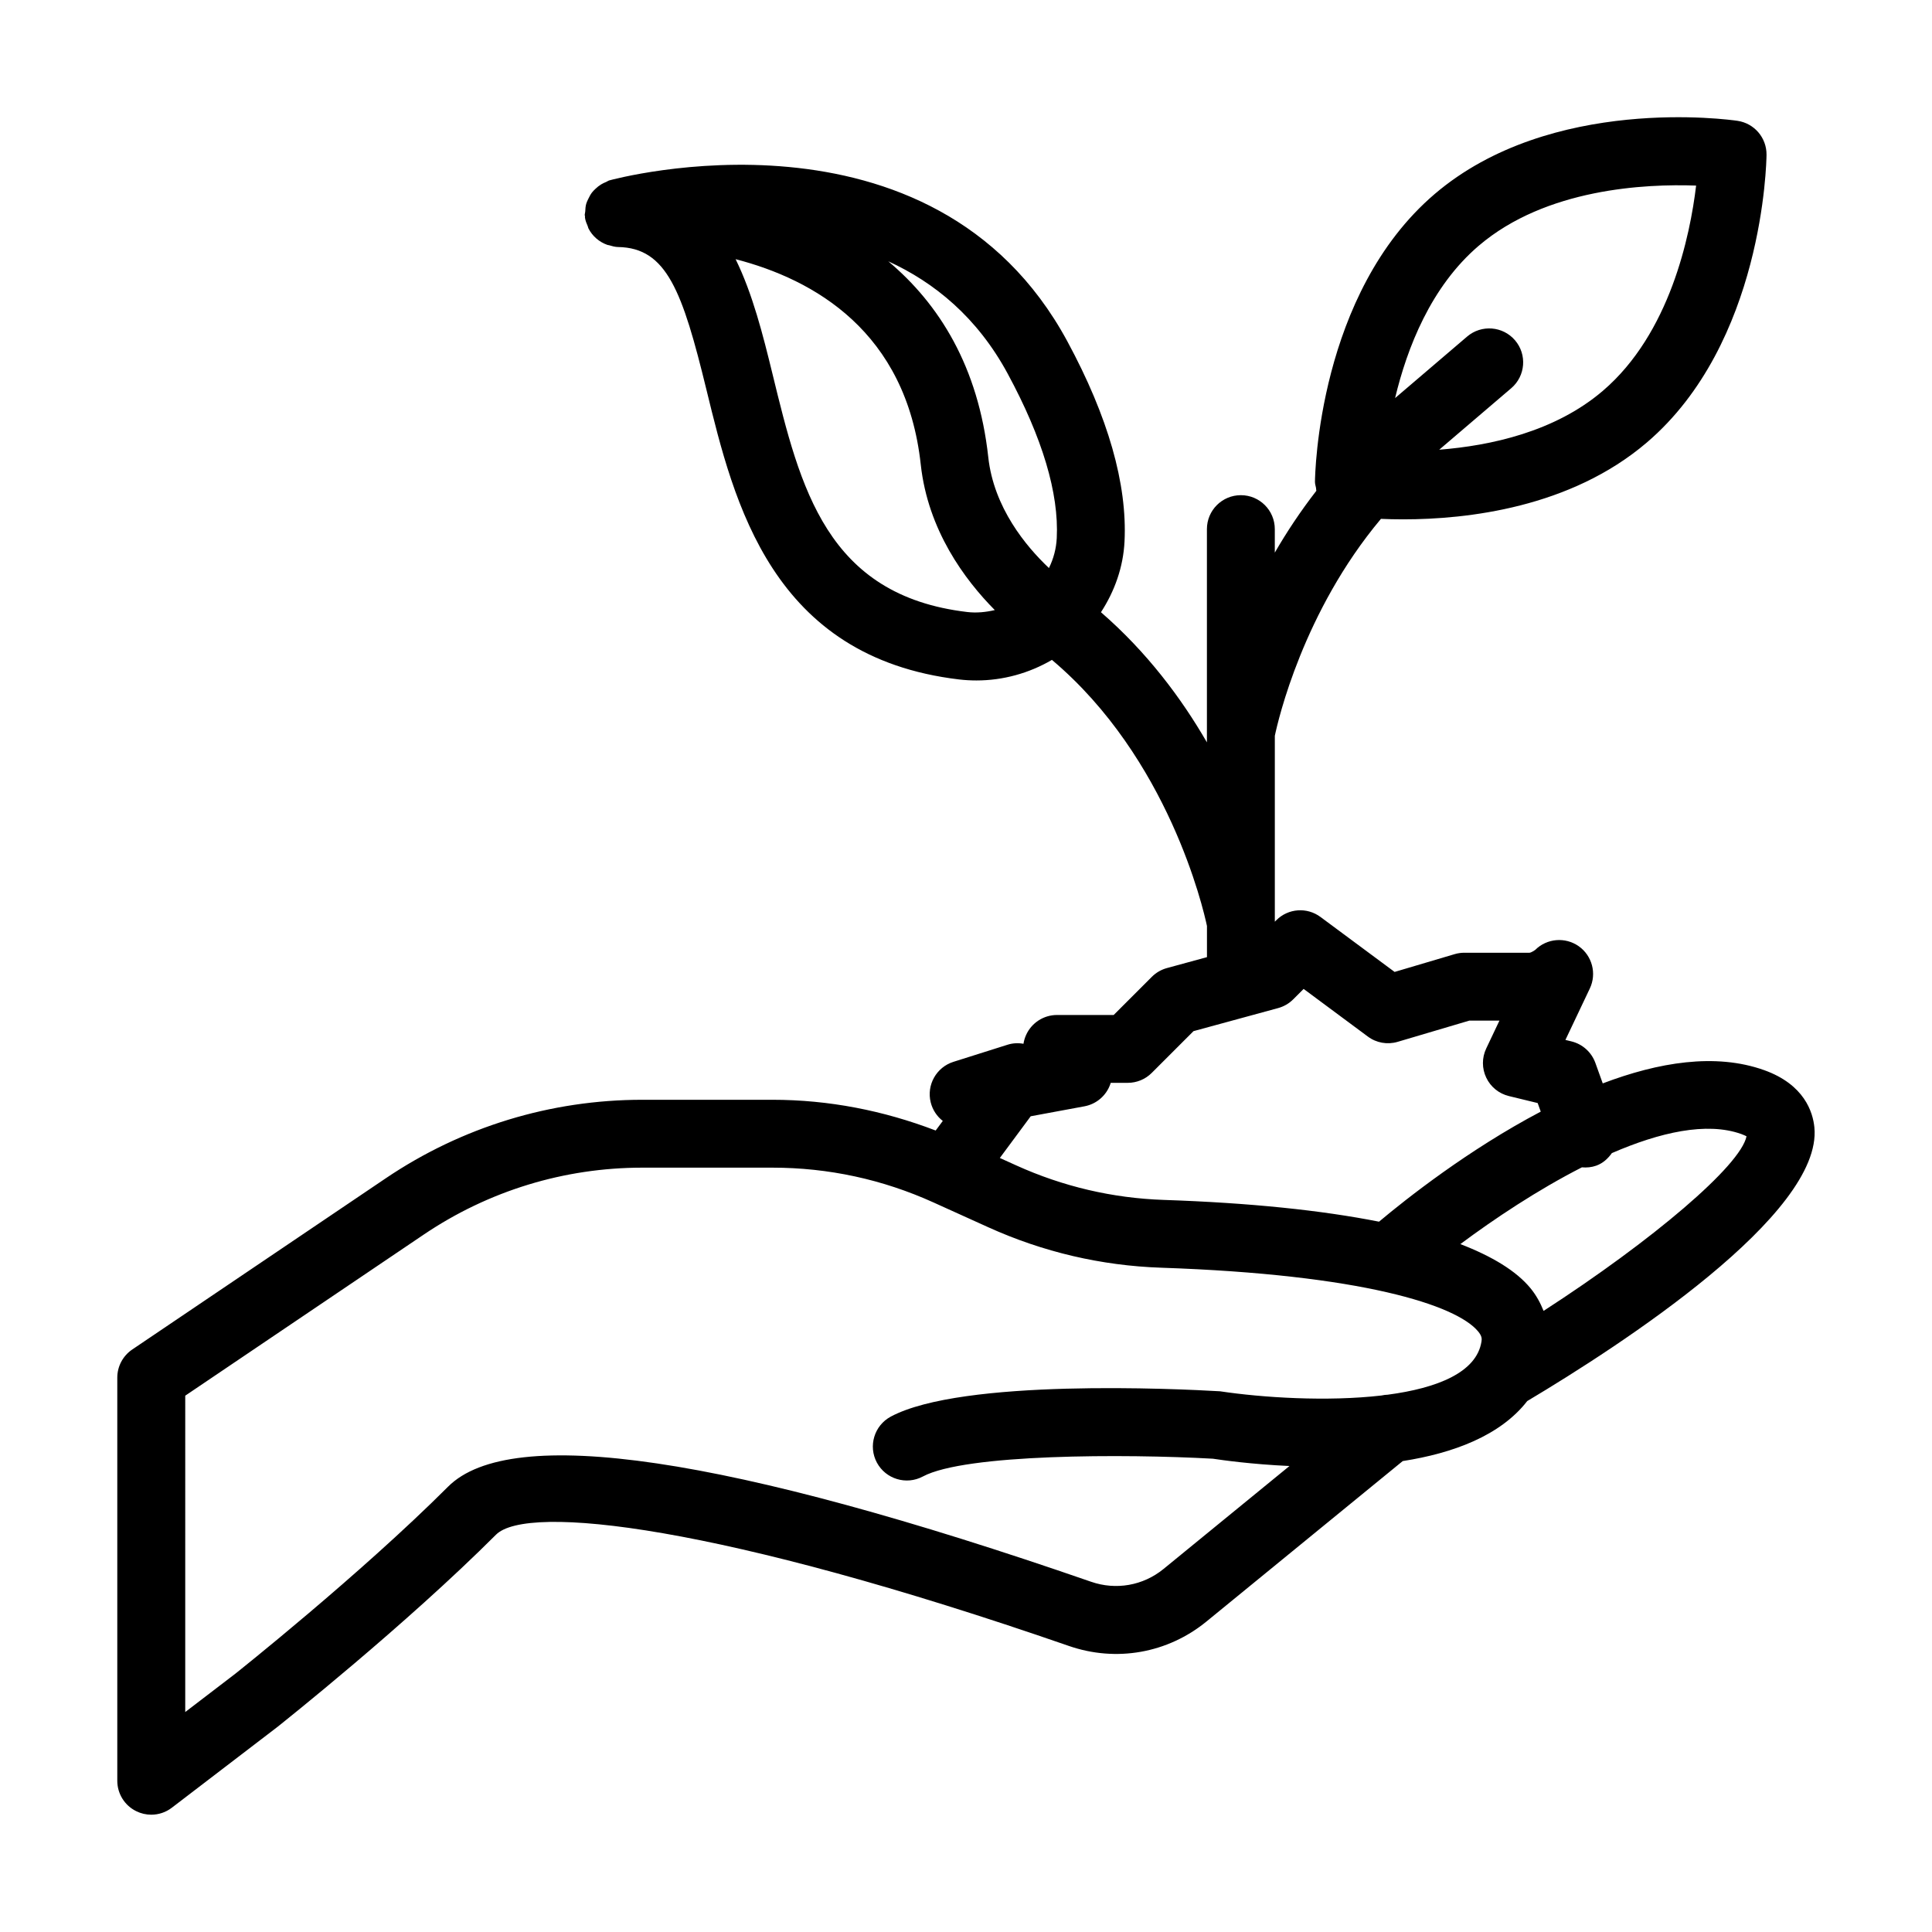
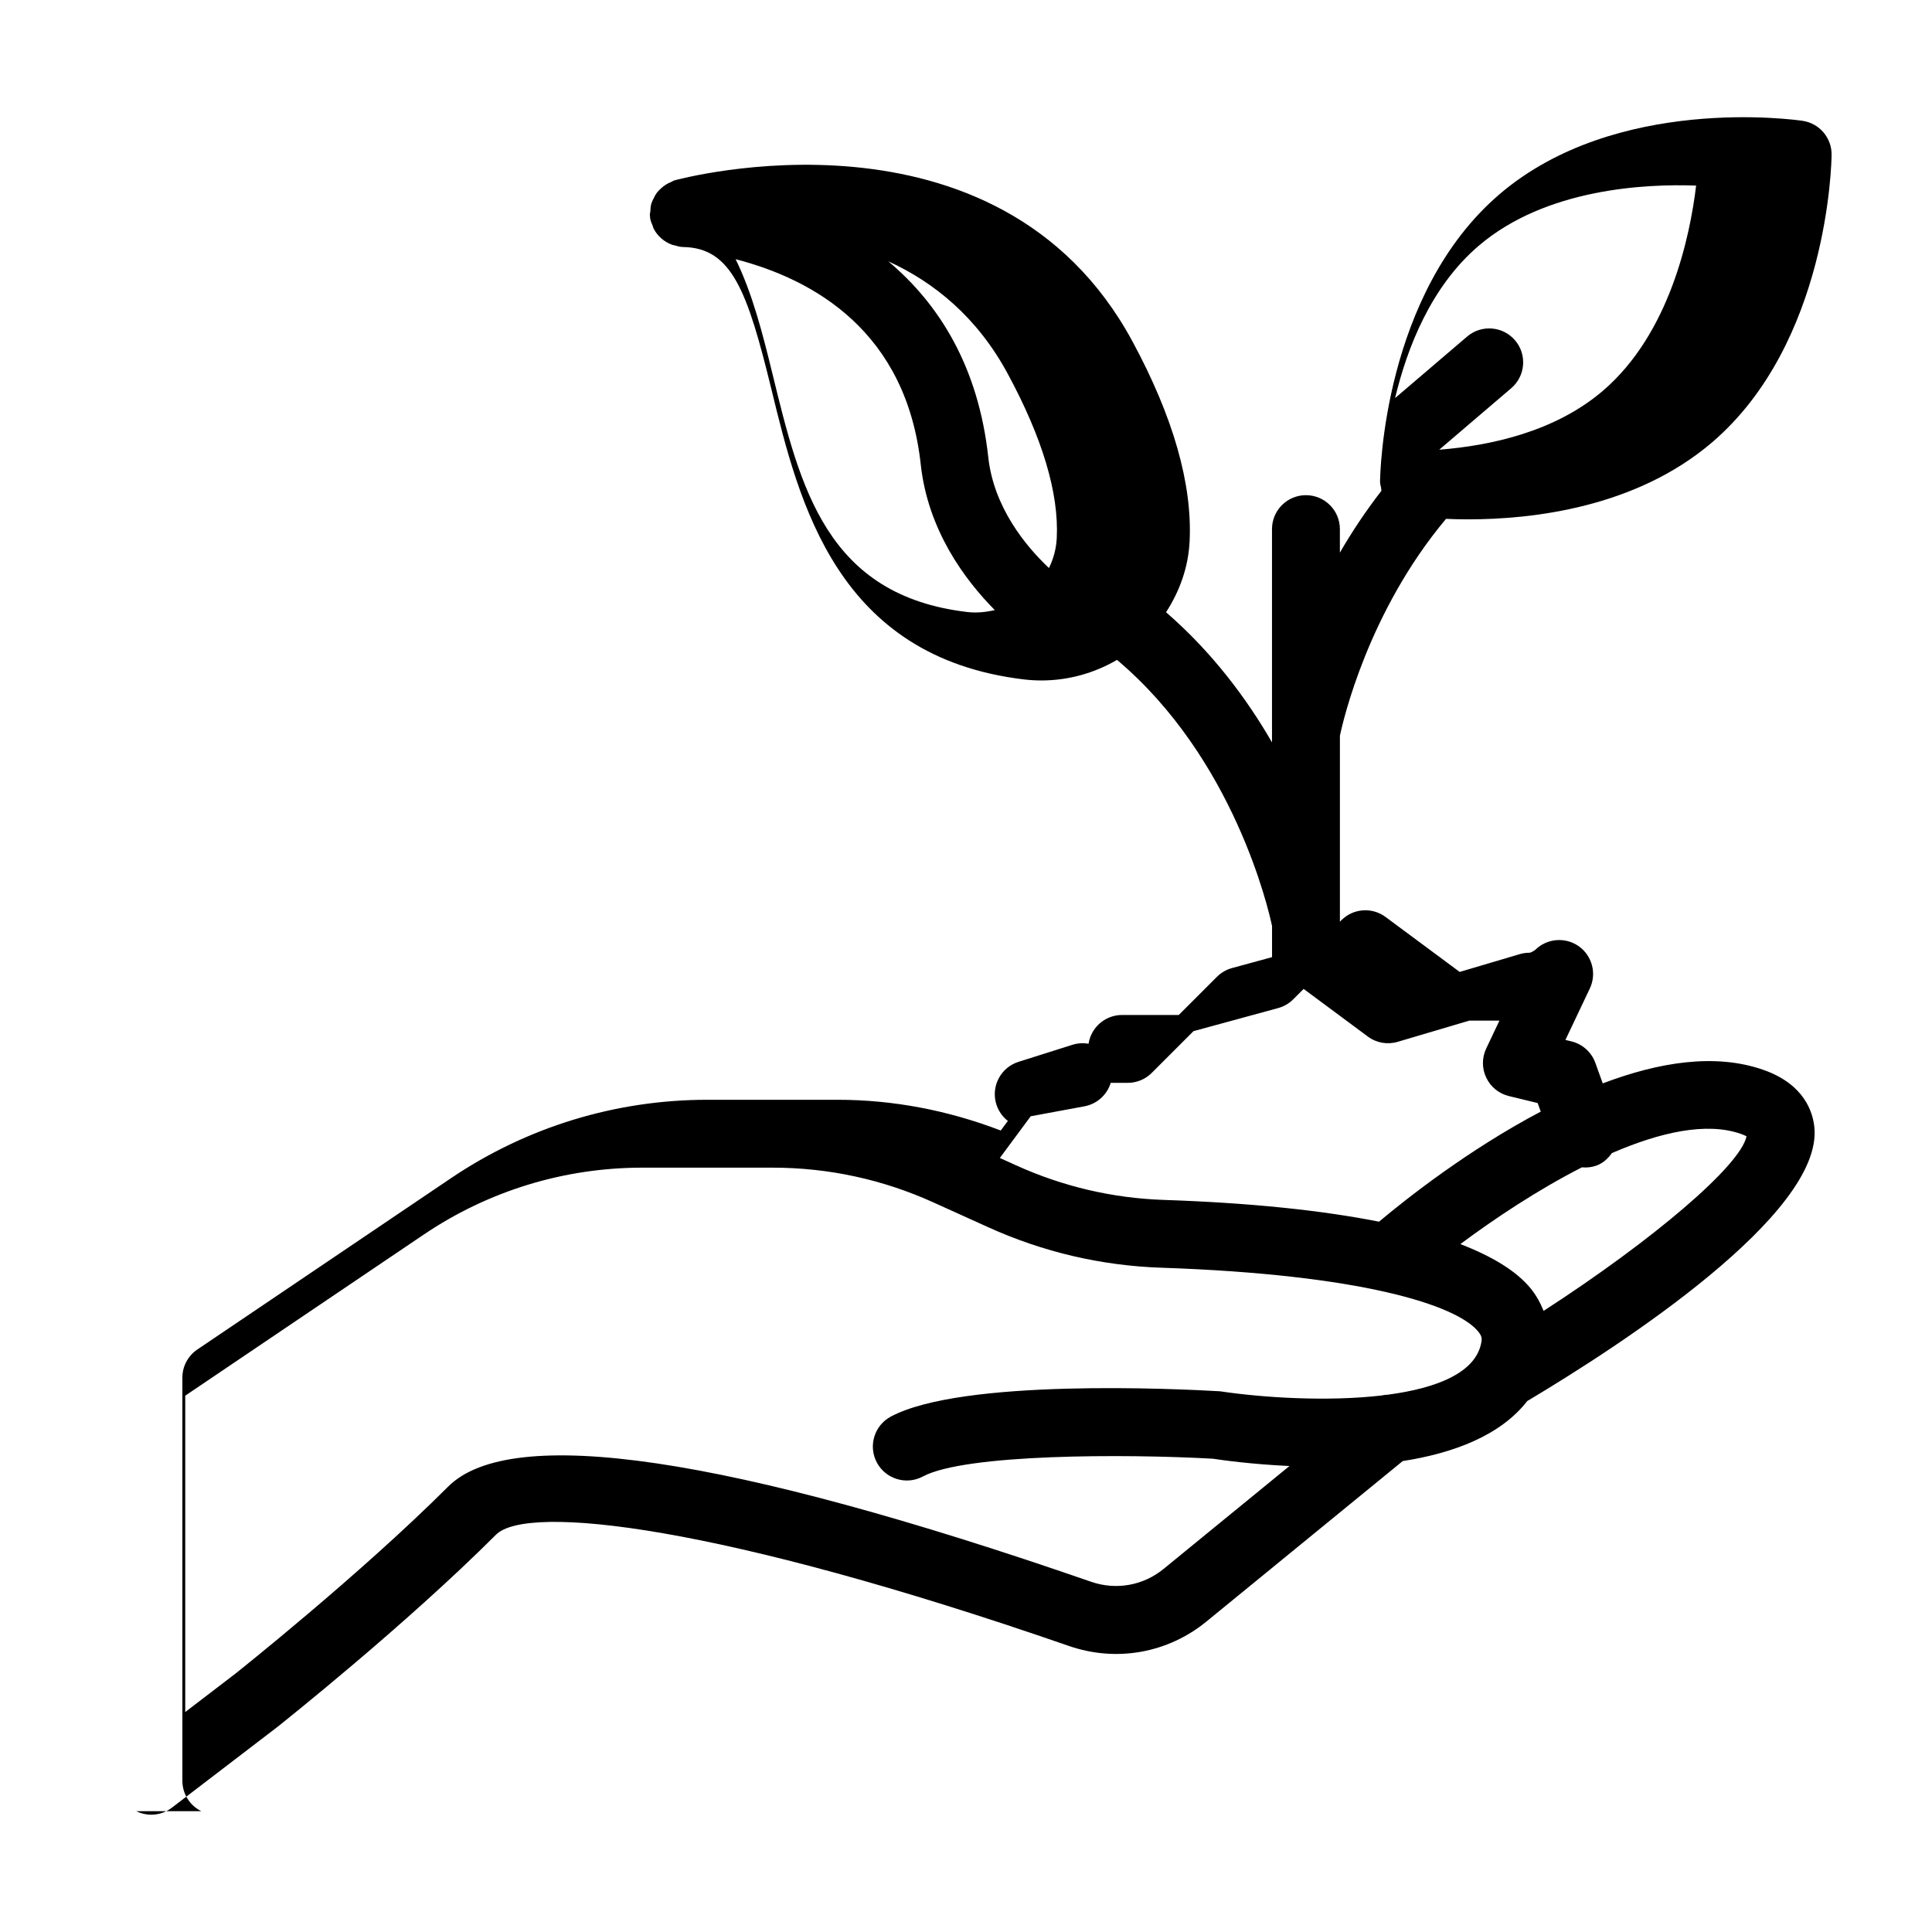
<svg xmlns="http://www.w3.org/2000/svg" fill="#000000" width="800px" height="800px" version="1.1" viewBox="144 144 512 512">
-   <path d="m180.1 623.98c1.254 0.625 2.617 0.934 3.981 0.934 1.941 0 3.867-0.625 5.465-1.855l27.824-21.289c1.379-1.098 34.062-27.051 58.074-51.062 8.277-8.258 59.312-2.559 151.8 29.477 12.582 4.359 26.199 1.934 36.469-6.457l52.027-42.531c13.34-2.074 25.875-6.727 32.996-15.902 24.828-14.805 78.312-49.508 76.098-72.508-0.387-4.031-2.637-11.379-13.344-15.199-12.91-4.602-28.027-2.066-42.746 3.523l-1.957-5.441c-1.027-2.836-3.41-4.981-6.344-5.691l-1.59-0.387 6.465-13.625c1.879-3.953 0.633-8.688-2.941-11.211-3.574-2.504-8.441-2.102-11.543 0.992-0.035 0.035-1.062 0.738-1.512 0.738h-17.246c-0.859 0-1.723 0.121-2.559 0.367l-15.93 4.719-19.637-14.559c-3.574-2.66-8.559-2.312-11.719 0.859l-0.387 0.387v-49.262c0.863-4.129 7.527-32.957 28.121-57.492 1.785 0.078 3.746 0.129 5.894 0.129 17 0 44.359-3.102 64.574-20.367 30.84-26.34 31.691-74.23 31.715-76.25 0.043-4.5-3.234-8.336-7.688-8.996-1.984-0.297-49.418-6.934-80.266 19.406-30.84 26.34-31.691 74.23-31.715 76.25-0.004 0.57 0.184 1.082 0.281 1.625 0.043 0.254 0.02 0.516 0.086 0.766-4.211 5.438-7.879 10.965-11.008 16.387v-6.231c0-4.973-4.023-8.996-8.996-8.996s-8.996 4.023-8.996 8.996v56.512c-6.754-11.688-15.883-23.914-28.078-34.488 3.633-5.598 5.91-11.949 6.246-18.781 0.746-15.184-4.348-33.016-15.156-53.012-35.75-66.105-120.54-42.875-121.39-42.645-0.309 0.09-0.547 0.293-0.84 0.414-0.469 0.188-0.902 0.395-1.328 0.652-0.543 0.332-1.02 0.711-1.473 1.145-0.344 0.324-0.668 0.637-0.957 1.012-0.391 0.523-0.684 1.078-0.961 1.668-0.195 0.41-0.402 0.793-0.531 1.234-0.207 0.691-0.254 1.406-0.285 2.144-0.016 0.332-0.152 0.633-0.129 0.977 0.008 0.09 0.059 0.16 0.07 0.25 0.012 0.113-0.031 0.215-0.016 0.328 0.109 0.84 0.43 1.594 0.75 2.34 0.078 0.184 0.09 0.395 0.184 0.57 1.047 2.047 2.836 3.586 5.004 4.356 0.152 0.055 0.324 0.051 0.48 0.098 0.762 0.223 1.527 0.457 2.359 0.469 12.906 0.203 17.055 11.711 23.441 37.902 7.285 29.879 17.266 70.805 66.965 76.699h0.008c1.52 0.176 3.039 0.262 4.559 0.262 7.019 0 13.938-1.902 20.004-5.453 30.906 26.051 40.113 65.906 41.086 70.52v8.258l-10.613 2.894c-1.512 0.414-2.891 1.211-3.996 2.32l-10.113 10.113h-15.016c-3.539 0-6.746 2.074-8.195 5.297-0.344 0.754-0.57 1.547-0.695 2.336-1.414-0.262-2.898-0.184-4.312 0.281l-14.242 4.5c-4.535 1.434-7.18 6.141-6.027 10.754 0.508 2.019 1.66 3.715 3.199 4.91l-1.883 2.539c-13.848-5.297-28.344-8.145-43.277-8.145h-34.457c-24.32 0-47.84 7.195-68.012 20.812l-67.172 45.367c-2.481 1.676-3.965 4.473-3.965 7.457v106.83c0 3.426 1.941 6.555 5.019 8.062zm355.79-414.86c17.793-15.199 44.227-16.43 57.598-15.938-1.59 13.273-6.934 39.203-24.73 54.402-12.691 10.844-29.742 14.523-43.348 15.594l19.09-16.305c3.777-3.234 4.227-8.91 1-12.688-3.238-3.781-8.914-4.211-12.684-1.004l-19.102 16.316c3.176-13.277 9.473-29.535 22.176-40.379zm-124.85 33.895c9.227 17.062 13.602 31.715 13.012 43.559-0.141 2.812-0.855 5.5-2.074 7.961-6.106-5.773-14.621-16.023-16.078-29.387-2.613-23.926-12.973-40.551-26.504-51.902 12.191 5.578 23.559 14.812 31.645 29.77zm-10.711 63.176c-37.305-4.418-44.254-32.922-51.609-63.09-2.531-10.371-5.281-21.266-9.777-30.414 20.797 5.375 45.223 19.195 49.066 54.406 1.891 17.402 11.645 30.527 19.621 38.582-2.383 0.559-4.844 0.805-7.301 0.516zm205.11 138.33c0.648 0.238 1.105 0.449 1.406 0.613-1.578 7.769-24.848 27.539-53.781 46.266-0.844-2.106-1.938-4.152-3.492-6.035-3.766-4.559-10.113-8.406-18.562-11.668 8.98-6.688 20.445-14.34 32.207-20.34 1.254 0.109 2.543 0.004 3.812-0.449 1.785-0.645 3.106-1.887 4.129-3.324 12.699-5.504 25.09-8.336 34.281-5.062zm-188.29-4.699 14.234-2.637c3.188-0.59 5.816-2.848 6.871-5.914 0.035-0.105 0.07-0.203 0.098-0.309h4.516c2.391 0 4.676-0.949 6.359-2.637l11.062-11.062 22.43-6.113c1.512-0.414 2.891-1.211 3.996-2.32l2.758-2.758 17.008 12.617c2.266 1.695 5.191 2.215 7.914 1.406l18.984-5.621h7.984l-3.504 7.391c-1.16 2.441-1.16 5.281 0.008 7.723 1.16 2.453 3.363 4.234 5.992 4.875l7.637 1.855 0.816 2.269c-19.191 10.109-35.648 23.113-42.855 29.168-15.254-3.019-34.148-4.996-57.098-5.769-13.531-0.465-26.672-3.539-39.07-9.156l-4.324-1.957zm-224.06 74.047 63.203-42.691c17.184-11.605 37.227-17.738 57.941-17.738h34.457c14.832 0 29.195 3.102 42.707 9.227l14.48 6.555c14.539 6.582 29.977 10.199 45.871 10.734 53.109 1.793 78.191 9.895 83.965 16.879 1.027 1.238 1.012 1.969 0.895 2.672-1.281 8.23-11.789 12.371-24.848 14.102-0.562 0.016-1.117 0.086-1.66 0.211-14.41 1.668-31.551 0.57-42.777-1.117-11.281-0.66-68.344-3.41-87.262 6.711-4.375 2.356-6.027 7.801-3.68 12.188 2.356 4.375 7.809 6.019 12.188 3.68 11.203-6.008 53.602-6.008 76.859-4.711 2.418 0.367 10.227 1.477 20.297 1.934l-33.387 27.289c-5.402 4.41-12.59 5.676-19.195 3.383-96.418-33.387-153.75-41.863-170.41-25.188-23.266 23.266-56.195 49.418-56.406 49.586l-13.238 10.129z" />
+   <path d="m180.1 623.98c1.254 0.625 2.617 0.934 3.981 0.934 1.941 0 3.867-0.625 5.465-1.855l27.824-21.289c1.379-1.098 34.062-27.051 58.074-51.062 8.277-8.258 59.312-2.559 151.8 29.477 12.582 4.359 26.199 1.934 36.469-6.457l52.027-42.531c13.34-2.074 25.875-6.727 32.996-15.902 24.828-14.805 78.312-49.508 76.098-72.508-0.387-4.031-2.637-11.379-13.344-15.199-12.91-4.602-28.027-2.066-42.746 3.523l-1.957-5.441c-1.027-2.836-3.41-4.981-6.344-5.691l-1.59-0.387 6.465-13.625c1.879-3.953 0.633-8.688-2.941-11.211-3.574-2.504-8.441-2.102-11.543 0.992-0.035 0.035-1.062 0.738-1.512 0.738c-0.859 0-1.723 0.121-2.559 0.367l-15.93 4.719-19.637-14.559c-3.574-2.66-8.559-2.312-11.719 0.859l-0.387 0.387v-49.262c0.863-4.129 7.527-32.957 28.121-57.492 1.785 0.078 3.746 0.129 5.894 0.129 17 0 44.359-3.102 64.574-20.367 30.84-26.34 31.691-74.23 31.715-76.25 0.043-4.5-3.234-8.336-7.688-8.996-1.984-0.297-49.418-6.934-80.266 19.406-30.84 26.34-31.691 74.23-31.715 76.25-0.004 0.57 0.184 1.082 0.281 1.625 0.043 0.254 0.02 0.516 0.086 0.766-4.211 5.438-7.879 10.965-11.008 16.387v-6.231c0-4.973-4.023-8.996-8.996-8.996s-8.996 4.023-8.996 8.996v56.512c-6.754-11.688-15.883-23.914-28.078-34.488 3.633-5.598 5.91-11.949 6.246-18.781 0.746-15.184-4.348-33.016-15.156-53.012-35.75-66.105-120.54-42.875-121.39-42.645-0.309 0.09-0.547 0.293-0.84 0.414-0.469 0.188-0.902 0.395-1.328 0.652-0.543 0.332-1.02 0.711-1.473 1.145-0.344 0.324-0.668 0.637-0.957 1.012-0.391 0.523-0.684 1.078-0.961 1.668-0.195 0.41-0.402 0.793-0.531 1.234-0.207 0.691-0.254 1.406-0.285 2.144-0.016 0.332-0.152 0.633-0.129 0.977 0.008 0.09 0.059 0.16 0.07 0.25 0.012 0.113-0.031 0.215-0.016 0.328 0.109 0.84 0.43 1.594 0.75 2.34 0.078 0.184 0.09 0.395 0.184 0.57 1.047 2.047 2.836 3.586 5.004 4.356 0.152 0.055 0.324 0.051 0.48 0.098 0.762 0.223 1.527 0.457 2.359 0.469 12.906 0.203 17.055 11.711 23.441 37.902 7.285 29.879 17.266 70.805 66.965 76.699h0.008c1.52 0.176 3.039 0.262 4.559 0.262 7.019 0 13.938-1.902 20.004-5.453 30.906 26.051 40.113 65.906 41.086 70.52v8.258l-10.613 2.894c-1.512 0.414-2.891 1.211-3.996 2.32l-10.113 10.113h-15.016c-3.539 0-6.746 2.074-8.195 5.297-0.344 0.754-0.57 1.547-0.695 2.336-1.414-0.262-2.898-0.184-4.312 0.281l-14.242 4.5c-4.535 1.434-7.18 6.141-6.027 10.754 0.508 2.019 1.66 3.715 3.199 4.91l-1.883 2.539c-13.848-5.297-28.344-8.145-43.277-8.145h-34.457c-24.32 0-47.84 7.195-68.012 20.812l-67.172 45.367c-2.481 1.676-3.965 4.473-3.965 7.457v106.83c0 3.426 1.941 6.555 5.019 8.062zm355.79-414.86c17.793-15.199 44.227-16.43 57.598-15.938-1.59 13.273-6.934 39.203-24.73 54.402-12.691 10.844-29.742 14.523-43.348 15.594l19.09-16.305c3.777-3.234 4.227-8.91 1-12.688-3.238-3.781-8.914-4.211-12.684-1.004l-19.102 16.316c3.176-13.277 9.473-29.535 22.176-40.379zm-124.85 33.895c9.227 17.062 13.602 31.715 13.012 43.559-0.141 2.812-0.855 5.5-2.074 7.961-6.106-5.773-14.621-16.023-16.078-29.387-2.613-23.926-12.973-40.551-26.504-51.902 12.191 5.578 23.559 14.812 31.645 29.77zm-10.711 63.176c-37.305-4.418-44.254-32.922-51.609-63.09-2.531-10.371-5.281-21.266-9.777-30.414 20.797 5.375 45.223 19.195 49.066 54.406 1.891 17.402 11.645 30.527 19.621 38.582-2.383 0.559-4.844 0.805-7.301 0.516zm205.11 138.33c0.648 0.238 1.105 0.449 1.406 0.613-1.578 7.769-24.848 27.539-53.781 46.266-0.844-2.106-1.938-4.152-3.492-6.035-3.766-4.559-10.113-8.406-18.562-11.668 8.98-6.688 20.445-14.34 32.207-20.34 1.254 0.109 2.543 0.004 3.812-0.449 1.785-0.645 3.106-1.887 4.129-3.324 12.699-5.504 25.09-8.336 34.281-5.062zm-188.29-4.699 14.234-2.637c3.188-0.59 5.816-2.848 6.871-5.914 0.035-0.105 0.07-0.203 0.098-0.309h4.516c2.391 0 4.676-0.949 6.359-2.637l11.062-11.062 22.43-6.113c1.512-0.414 2.891-1.211 3.996-2.32l2.758-2.758 17.008 12.617c2.266 1.695 5.191 2.215 7.914 1.406l18.984-5.621h7.984l-3.504 7.391c-1.16 2.441-1.16 5.281 0.008 7.723 1.16 2.453 3.363 4.234 5.992 4.875l7.637 1.855 0.816 2.269c-19.191 10.109-35.648 23.113-42.855 29.168-15.254-3.019-34.148-4.996-57.098-5.769-13.531-0.465-26.672-3.539-39.07-9.156l-4.324-1.957zm-224.06 74.047 63.203-42.691c17.184-11.605 37.227-17.738 57.941-17.738h34.457c14.832 0 29.195 3.102 42.707 9.227l14.48 6.555c14.539 6.582 29.977 10.199 45.871 10.734 53.109 1.793 78.191 9.895 83.965 16.879 1.027 1.238 1.012 1.969 0.895 2.672-1.281 8.23-11.789 12.371-24.848 14.102-0.562 0.016-1.117 0.086-1.66 0.211-14.41 1.668-31.551 0.57-42.777-1.117-11.281-0.66-68.344-3.41-87.262 6.711-4.375 2.356-6.027 7.801-3.68 12.188 2.356 4.375 7.809 6.019 12.188 3.68 11.203-6.008 53.602-6.008 76.859-4.711 2.418 0.367 10.227 1.477 20.297 1.934l-33.387 27.289c-5.402 4.41-12.59 5.676-19.195 3.383-96.418-33.387-153.75-41.863-170.41-25.188-23.266 23.266-56.195 49.418-56.406 49.586l-13.238 10.129z" />
</svg>